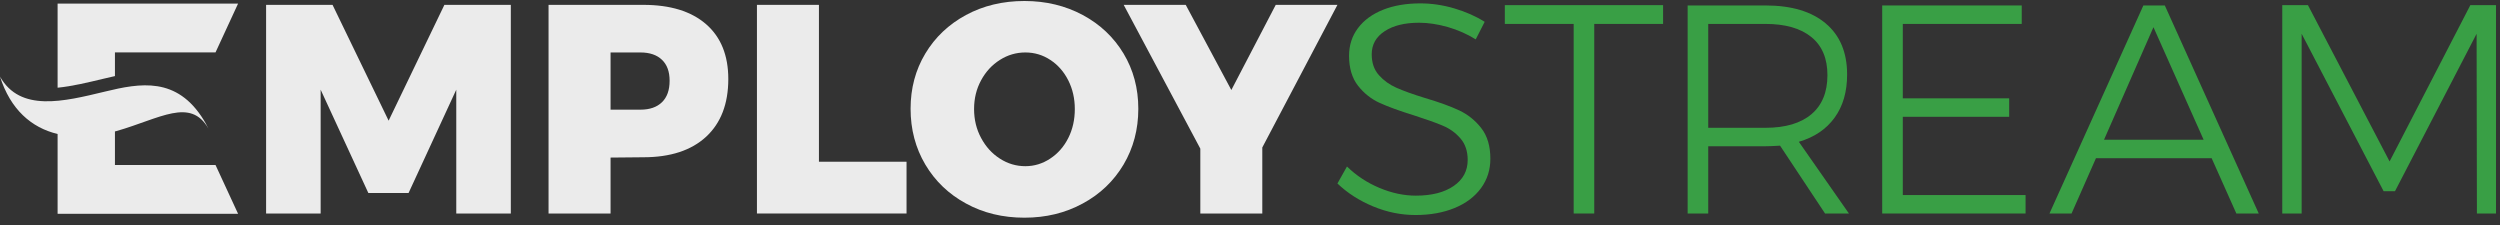
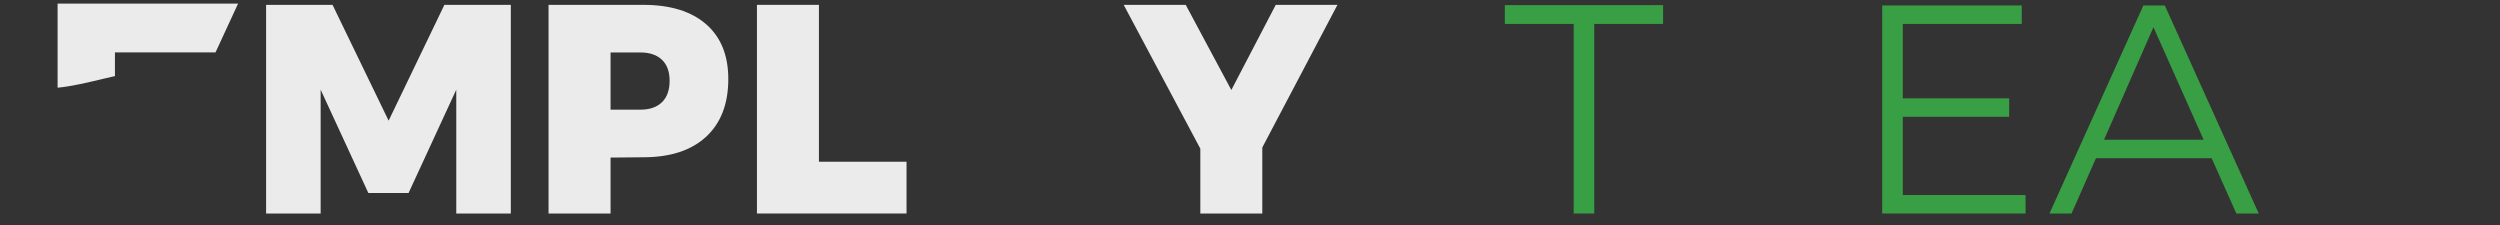
<svg xmlns="http://www.w3.org/2000/svg" width="200px" height="18px" viewBox="0 0 200 18" version="1.1">
  <rect x="0" y="0" width="200" height="18" fill="#333333" stroke="none" />
  <title>logo</title>
  <desc>Created with Sketch.</desc>
  <defs />
  <g id="Symbols" stroke="none" stroke-width="1" fill="none" fill-rule="evenodd" opacity="0.9">
    <g id="navigation/desktop/logged-in" transform="translate(-27, -26)">
      <g id="Navigation">
        <g id="Group-3">
          <g id="logo" transform="translate(27, 26)">
-             <path d="M115.817,2.16 C115.008,1.933 114.242,1.818 113.529,1.818 C112.383,1.818 111.464,2.042 110.775,2.495 C110.082,2.948 109.737,3.564 109.737,4.346 C109.737,5.025 109.927,5.581 110.31,6.008 C110.69,6.439 111.16,6.776 111.715,7.021 C112.273,7.268 113.036,7.544 114.005,7.842 C115.135,8.177 116.045,8.506 116.735,8.832 C117.428,9.159 118.016,9.628 118.501,10.249 C118.985,10.868 119.229,11.683 119.229,12.7 C119.229,13.591 118.977,14.375 118.477,15.056 C117.974,15.739 117.276,16.267 116.366,16.641 C115.46,17.014 114.417,17.201 113.242,17.201 C112.08,17.201 110.951,16.971 109.844,16.51 C108.739,16.051 107.789,15.439 106.995,14.679 L107.758,13.32 C108.504,14.049 109.371,14.62 110.358,15.033 C111.34,15.446 112.312,15.652 113.264,15.652 C114.536,15.652 115.548,15.394 116.295,14.878 C117.042,14.364 117.415,13.669 117.415,12.798 C117.415,12.097 117.225,11.527 116.843,11.082 C116.463,10.637 115.991,10.294 115.434,10.058 C114.879,9.822 114.101,9.544 113.098,9.223 C111.968,8.874 111.064,8.545 110.379,8.235 C109.698,7.924 109.117,7.465 108.64,6.857 C108.162,6.245 107.925,5.445 107.925,4.461 C107.925,3.621 108.162,2.881 108.64,2.247 C109.117,1.612 109.786,1.126 110.642,0.782 C111.501,0.44 112.495,0.271 113.624,0.271 C114.531,0.271 115.442,0.405 116.355,0.675 C117.267,0.946 118.076,1.303 118.774,1.747 L118.059,3.15 C117.374,2.723 116.626,2.394 115.817,2.16" id="Fill-1" fill="#3AAB47" />
            <polyline id="Fill-2" fill="#3AAB47" points="120.386 0.411 133.046 0.411 133.046 1.913 127.54 1.913 127.54 17.08 125.894 17.08 125.894 1.913 120.386 1.913 120.386 0.411" />
-             <path d="M141.235,10.224 C142.825,10.224 144.05,9.864 144.909,9.141 C145.767,8.419 146.195,7.375 146.195,6.008 C146.195,4.675 145.767,3.66 144.909,2.963 C144.05,2.264 142.825,1.913 141.235,1.913 L136.658,1.913 L136.658,10.224 L141.235,10.224 Z M146.004,17.08 L142.405,11.653 C141.894,11.683 141.505,11.7 141.235,11.7 L136.658,11.7 L136.658,17.08 L135.011,17.08 L135.011,0.437 L141.235,0.437 C143.32,0.437 144.926,0.918 146.064,1.88 C147.199,2.839 147.769,4.197 147.769,5.96 C147.769,7.344 147.437,8.494 146.768,9.414 C146.099,10.337 145.146,10.98 143.907,11.343 L147.913,17.08 L146.004,17.08 L146.004,17.08 Z" id="Fill-3" fill="#3AAB47" />
            <polyline id="Fill-4" fill="#3AAB47" points="150.575 0.437 161.738 0.437 161.738 1.913 152.223 1.913 152.223 7.867 160.735 7.867 160.735 9.343 152.223 9.343 152.223 15.605 162.046 15.605 162.046 17.08 150.575 17.08 150.575 0.437" />
            <path d="M168.322,11.177 L176.289,11.177 L172.277,2.175 L168.322,11.177 Z M178.908,17.08 L176.931,12.654 L167.678,12.654 L165.724,17.08 L163.958,17.08 L171.47,0.437 L173.185,0.437 L180.699,17.08 L178.908,17.08 L178.908,17.08 Z" id="Fill-5" fill="#3AAB47" />
-             <polyline id="Fill-6" fill="#3AAB47" points="182.582 0.411 184.635 0.411 191.167 12.916 197.628 0.411 199.681 0.411 199.681 17.08 198.153 17.08 198.129 2.701 191.598 15.298 190.69 15.298 184.131 2.701 184.131 17.08 182.582 17.08 182.582 0.411" />
            <polyline id="Fill-7" fill="#FFFFFF" points="21.288 0.389 26.604 0.389 31.09 9.653 35.551 0.389 40.866 0.389 40.866 17.08 36.502 17.08 36.502 7.175 32.686 15.439 29.467 15.439 25.652 7.175 25.652 17.08 21.288 17.08 21.288 0.389" />
            <path d="M52.958,8.177 C53.367,7.78 53.569,7.209 53.569,6.461 C53.569,5.733 53.367,5.173 52.958,4.785 C52.553,4.394 51.978,4.197 51.23,4.197 L48.845,4.197 L48.845,8.773 L51.23,8.773 C51.978,8.773 52.553,8.573 52.958,8.177 Z M56.49,1.938 C57.672,2.968 58.264,4.43 58.264,6.321 C58.264,8.306 57.672,9.844 56.49,10.939 C55.304,12.033 53.631,12.581 51.467,12.581 L48.845,12.606 L48.845,17.08 L43.884,17.08 L43.884,0.389 L51.467,0.389 C53.631,0.389 55.304,0.906 56.49,1.938 L56.49,1.938 Z" id="Fill-8" fill="#FFFFFF" />
            <polyline id="Fill-9" fill="#FFFFFF" points="60.555 0.389 65.515 0.389 65.515 12.938 72.523 12.938 72.523 17.08 60.555 17.08 60.555 0.389" />
-             <path d="M79.987,4.796 C79.359,5.192 78.859,5.736 78.486,6.427 C78.111,7.116 77.926,7.881 77.926,8.725 C77.926,9.566 78.111,10.337 78.486,11.033 C78.859,11.732 79.359,12.286 79.987,12.687 C80.615,13.093 81.294,13.295 82.028,13.295 C82.743,13.295 83.405,13.093 84.018,12.687 C84.629,12.286 85.111,11.737 85.461,11.045 C85.809,10.357 85.985,9.58 85.985,8.725 C85.985,7.881 85.809,7.116 85.461,6.427 C85.111,5.736 84.634,5.192 84.029,4.796 C83.427,4.397 82.758,4.197 82.028,4.197 C81.294,4.197 80.615,4.397 79.987,4.796 Z M86.618,1.199 C88.009,1.947 89.096,2.974 89.885,4.284 C90.671,5.592 91.065,7.066 91.065,8.7 C91.065,10.35 90.671,11.838 89.885,13.166 C89.096,14.49 88.009,15.531 86.618,16.281 C85.225,17.039 83.672,17.415 81.955,17.415 C80.224,17.415 78.664,17.039 77.282,16.281 C75.897,15.531 74.813,14.49 74.026,13.166 C73.24,11.838 72.847,10.35 72.847,8.7 C72.847,7.066 73.24,5.592 74.026,4.284 C74.813,2.974 75.897,1.947 77.282,1.199 C78.664,0.454 80.224,0.08 81.955,0.08 C83.672,0.08 85.225,0.454 86.618,1.199 L86.618,1.199 Z" id="Fill-10" fill="#FFFFFF" />
            <polyline id="Fill-11" fill="#FFFFFF" points="106.995 0.389 100.984 11.797 100.984 17.08 96.026 17.08 96.026 11.892 89.895 0.389 94.859 0.389 98.507 7.201 102.059 0.389 106.995 0.389" />
-             <path d="M9.195,13.2 L9.195,10.514 C9.242,10.502 9.287,10.494 9.335,10.48 C12.815,9.479 15.24,7.777 16.674,10.288 C16.517,9.965 16.372,9.724 16.301,9.606 C14.149,6.107 11.208,6.646 8.386,7.33 C5.087,8.126 1.618,8.989 0,6.129 C0.834,8.745 2.499,10.216 4.608,10.719 L4.608,17.102 L19.046,17.102 L17.242,13.2 L9.195,13.2" id="Fill-13" fill="#FFFFFF" />
            <path d="M9.195,6.087 L9.195,4.192 L17.242,4.192 L19.046,0.288 L4.608,0.288 L4.608,7.017 C5.79,6.899 7.053,6.593 8.295,6.295 C8.594,6.222 8.894,6.151 9.195,6.087" id="Fill-12" fill="#FFFFFF" />
          </g>
        </g>
      </g>
    </g>
  </g>
</svg>